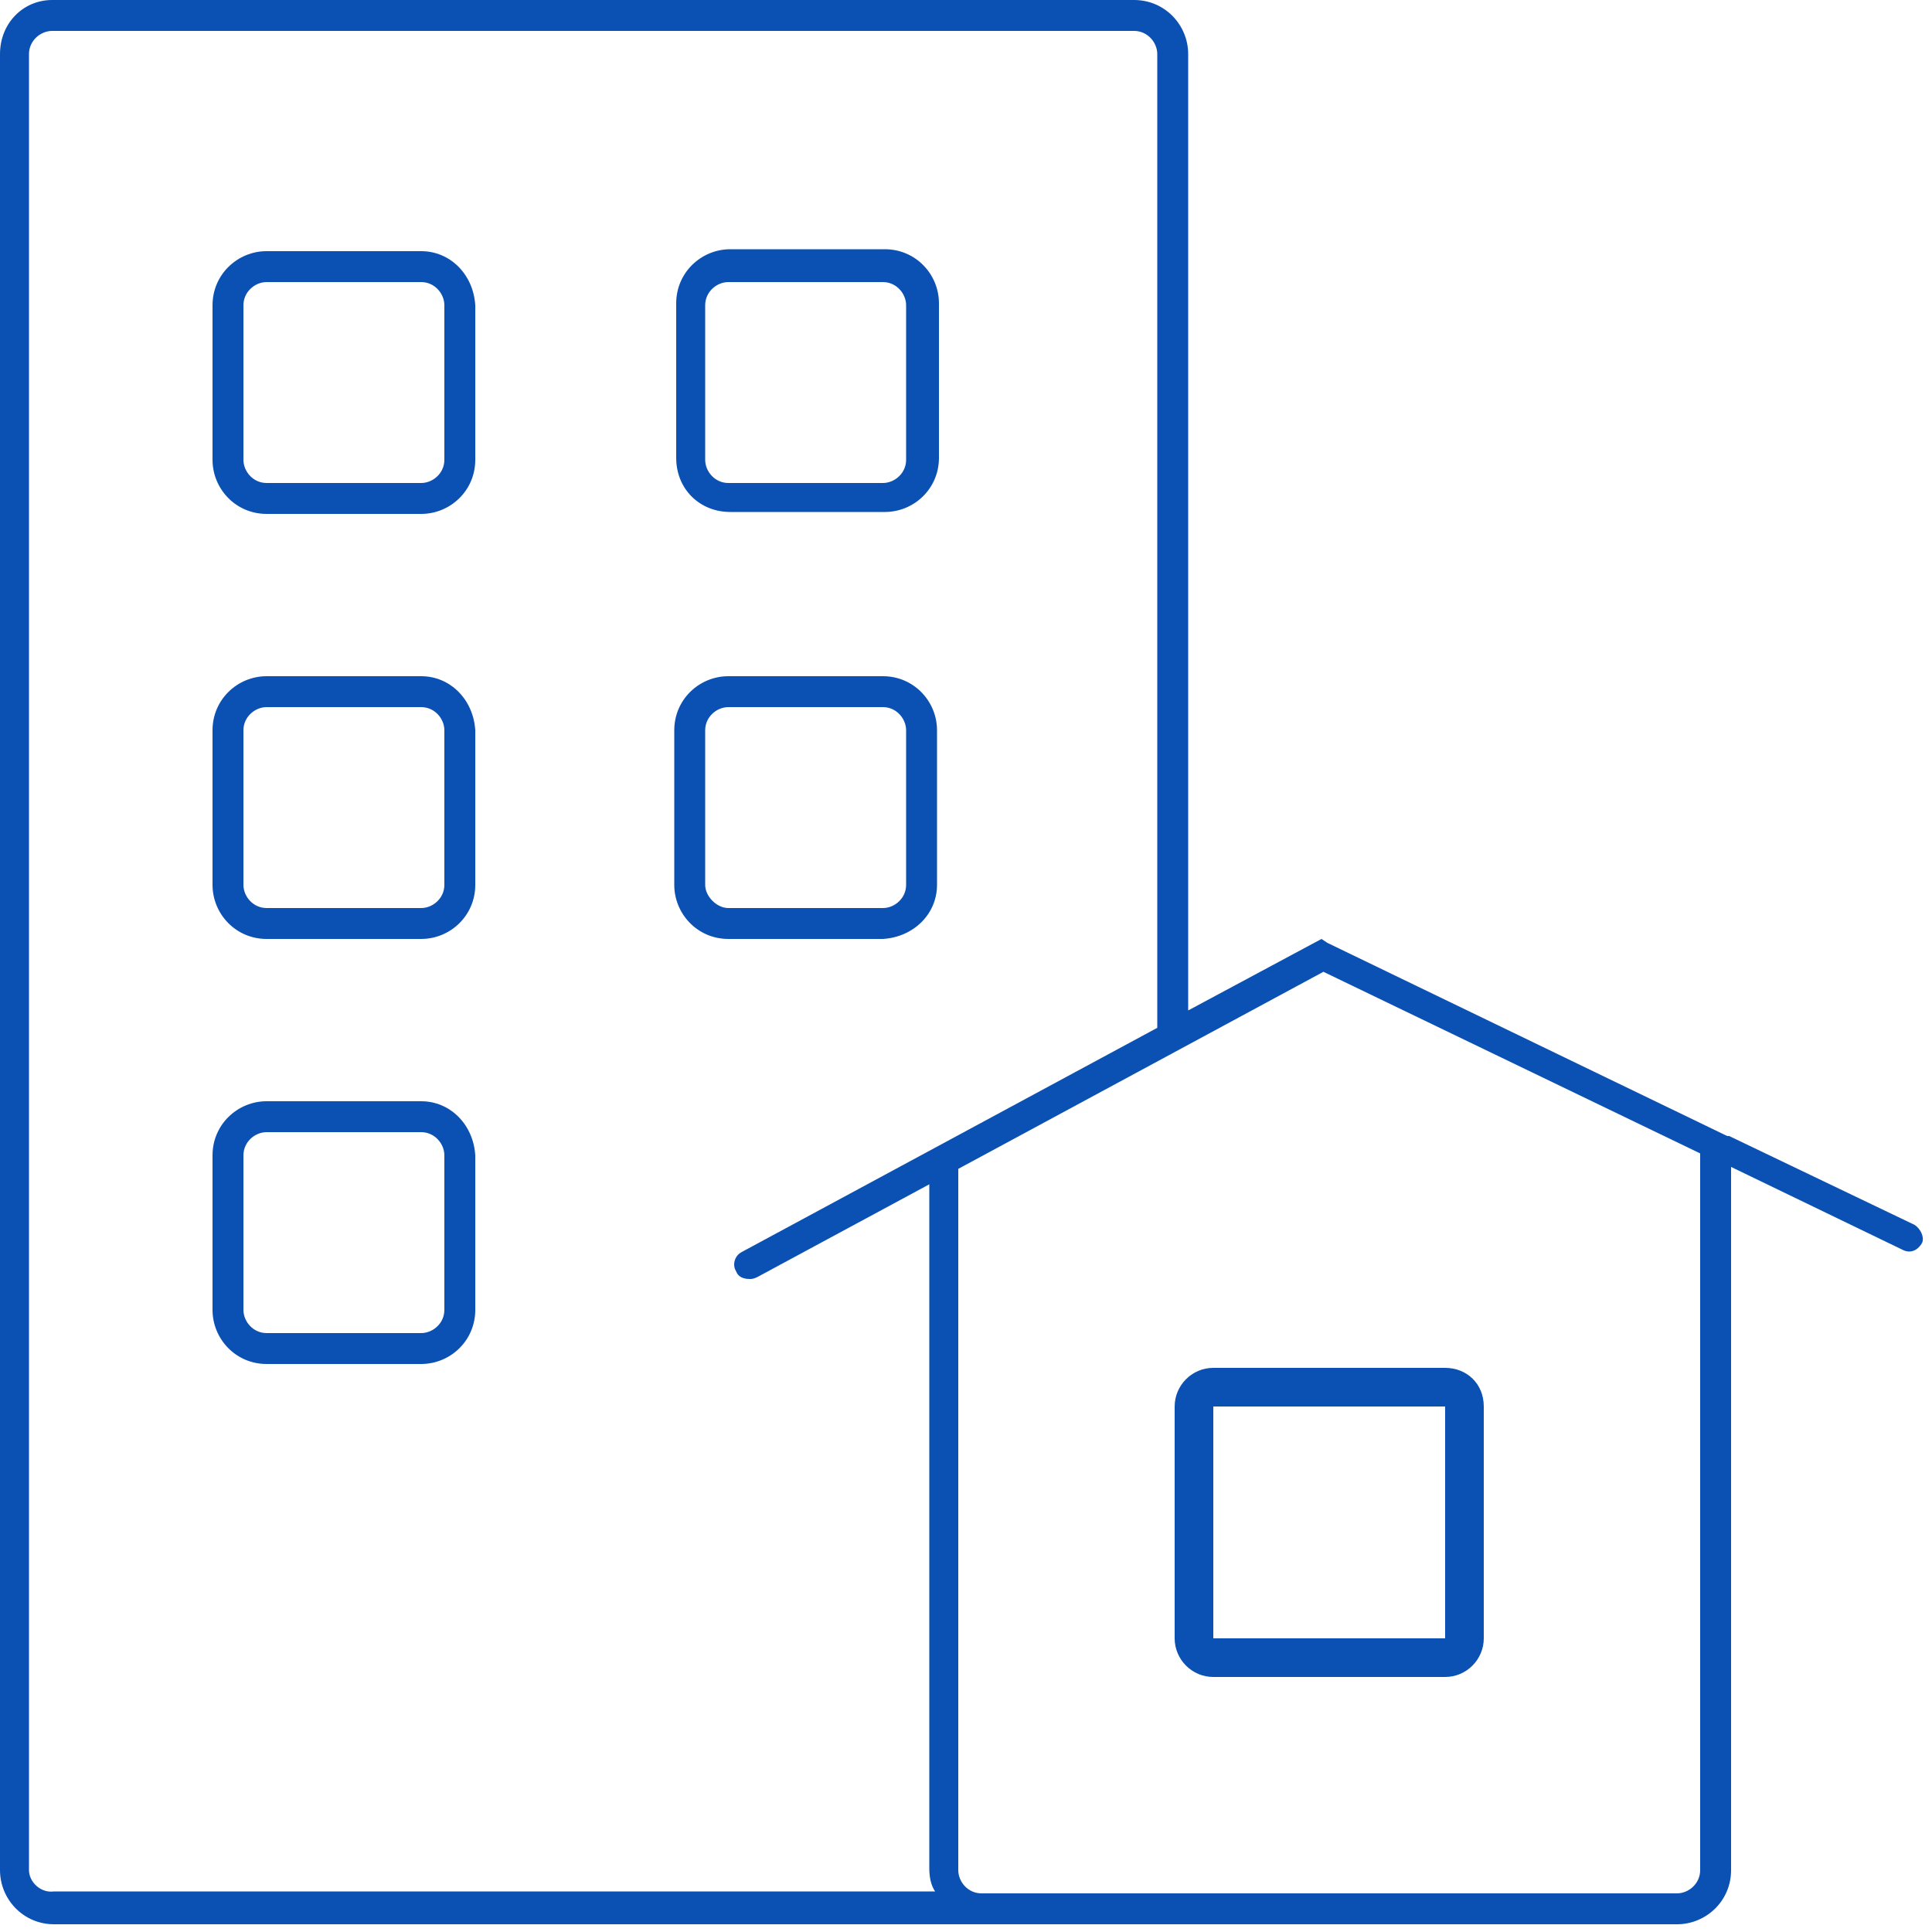
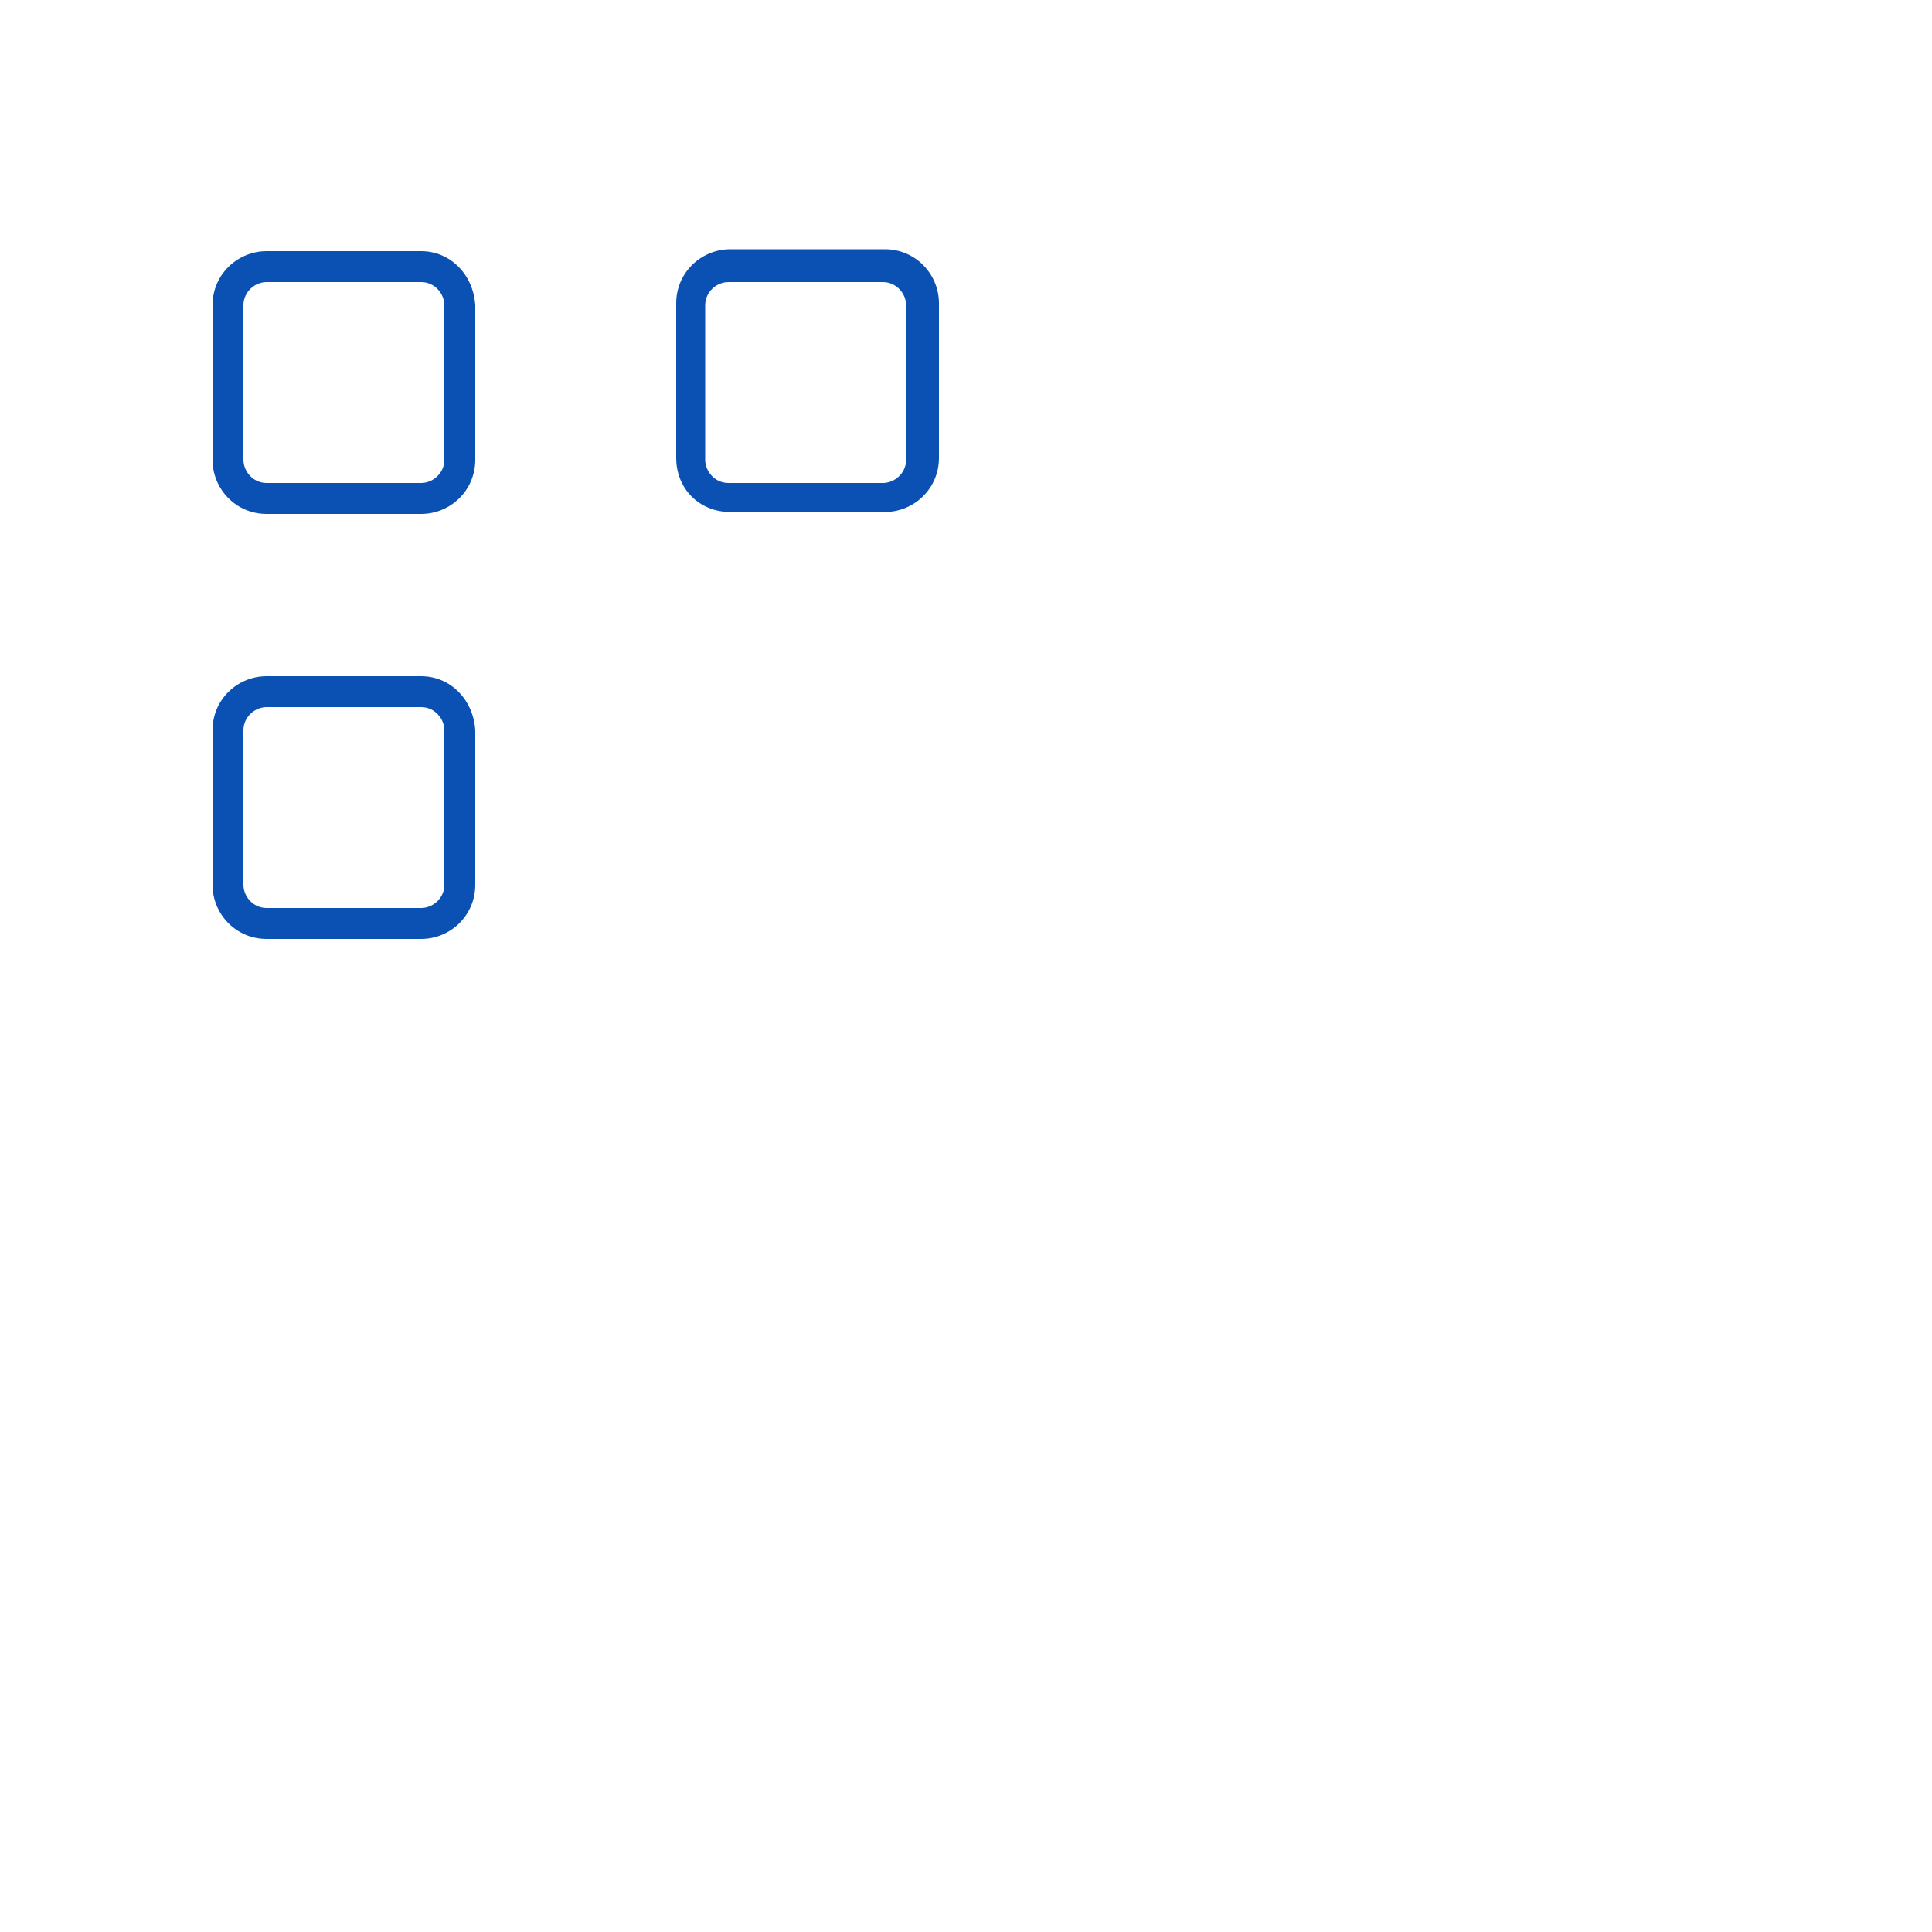
<svg xmlns="http://www.w3.org/2000/svg" version="1.1" id="レイヤー_1" x="0px" y="0px" viewBox="0 0 100 100" style="enable-background:new 0 0 100 100;" xml:space="preserve">
  <style type="text/css">
	.st0{fill:#0B51B3;}
</style>
-   <path id="パス_27631" class="st0" d="M74.8,72.8v12h-12v-12H74.8 M74.8,70.8h-12c-1.1,0-2,0.9-2,2v12c0,1.1,0.9,2,2,2h12  c1.1,0,2-0.9,2-2v-12C76.8,71.6,75.9,70.8,74.8,70.8z" />
  <g>
-     <path class="st0" d="M99.1,63.4l-9.6-4.6v0h-0.1l-20.7-10l-0.3-0.2l-6.9,3.7V2.8c0-1.5-1.2-2.8-2.8-2.8h-56C1.2,0,0,1.2,0,2.8v94   c0,1.5,1.2,2.8,2.8,2.8h48h10h26c1.5,0,2.8-1.2,2.8-2.8V60.4l8.9,4.3c0.4,0.2,0.8,0,1-0.4C99.6,64,99.4,63.6,99.1,63.4z M1.5,96.8   v-94c0-0.7,0.6-1.2,1.2-1.2h56c0.7,0,1.2,0.6,1.2,1.2v50.4L38.4,64.8c-0.4,0.2-0.5,0.7-0.3,1c0.1,0.3,0.4,0.4,0.7,0.4   c0.1,0,0.2,0,0.4-0.1l8.9-4.8v35.4c0,0.5,0.1,0.9,0.3,1.2H2.8C2.1,98,1.5,97.4,1.5,96.8z M88,96.8c0,0.7-0.6,1.2-1.2,1.2h-26h-10   c-0.7,0-1.2-0.6-1.2-1.2V60.5l18.9-10.2L88,59.7V96.8z" />
    <path class="st0" d="M37.8,26.5h8c1.5,0,2.8-1.2,2.8-2.8v-8c0-1.5-1.2-2.8-2.8-2.8h-8c-1.5,0-2.8,1.2-2.8,2.8v8   C35,25.3,36.2,26.5,37.8,26.5z M36.5,15.8c0-0.7,0.6-1.2,1.2-1.2h8c0.7,0,1.2,0.6,1.2,1.2v8c0,0.7-0.6,1.2-1.2,1.2h-8   c-0.7,0-1.2-0.6-1.2-1.2V15.8z" />
-     <path class="st0" d="M48.5,45.8v-8c0-1.5-1.2-2.8-2.8-2.8h-8c-1.5,0-2.8,1.2-2.8,2.8v8c0,1.5,1.2,2.8,2.8,2.8h8   C47.3,48.5,48.5,47.3,48.5,45.8z M36.5,45.8v-8c0-0.7,0.6-1.2,1.2-1.2h8c0.7,0,1.2,0.6,1.2,1.2v8c0,0.7-0.6,1.2-1.2,1.2h-8   C37.1,47,36.5,46.4,36.5,45.8z" />
    <path class="st0" d="M21.8,13h-8c-1.5,0-2.8,1.2-2.8,2.8v8c0,1.5,1.2,2.8,2.8,2.8h8c1.5,0,2.8-1.2,2.8-2.8v-8   C24.5,14.2,23.3,13,21.8,13z M23,23.8c0,0.7-0.6,1.2-1.2,1.2h-8c-0.7,0-1.2-0.6-1.2-1.2v-8c0-0.7,0.6-1.2,1.2-1.2h8   c0.7,0,1.2,0.6,1.2,1.2V23.8z" />
-     <path class="st0" d="M21.8,57h-8c-1.5,0-2.8,1.2-2.8,2.8v8c0,1.5,1.2,2.8,2.8,2.8h8c1.5,0,2.8-1.2,2.8-2.8v-8   C24.5,58.2,23.3,57,21.8,57z M23,67.8c0,0.7-0.6,1.2-1.2,1.2h-8c-0.7,0-1.2-0.6-1.2-1.2v-8c0-0.7,0.6-1.2,1.2-1.2h8   c0.7,0,1.2,0.6,1.2,1.2V67.8z" />
    <path class="st0" d="M21.8,35h-8c-1.5,0-2.8,1.2-2.8,2.8v8c0,1.5,1.2,2.8,2.8,2.8h8c1.5,0,2.8-1.2,2.8-2.8v-8   C24.5,36.2,23.3,35,21.8,35z M23,45.8c0,0.7-0.6,1.2-1.2,1.2h-8c-0.7,0-1.2-0.6-1.2-1.2v-8c0-0.7,0.6-1.2,1.2-1.2h8   c0.7,0,1.2,0.6,1.2,1.2V45.8z" />
  </g>
</svg>